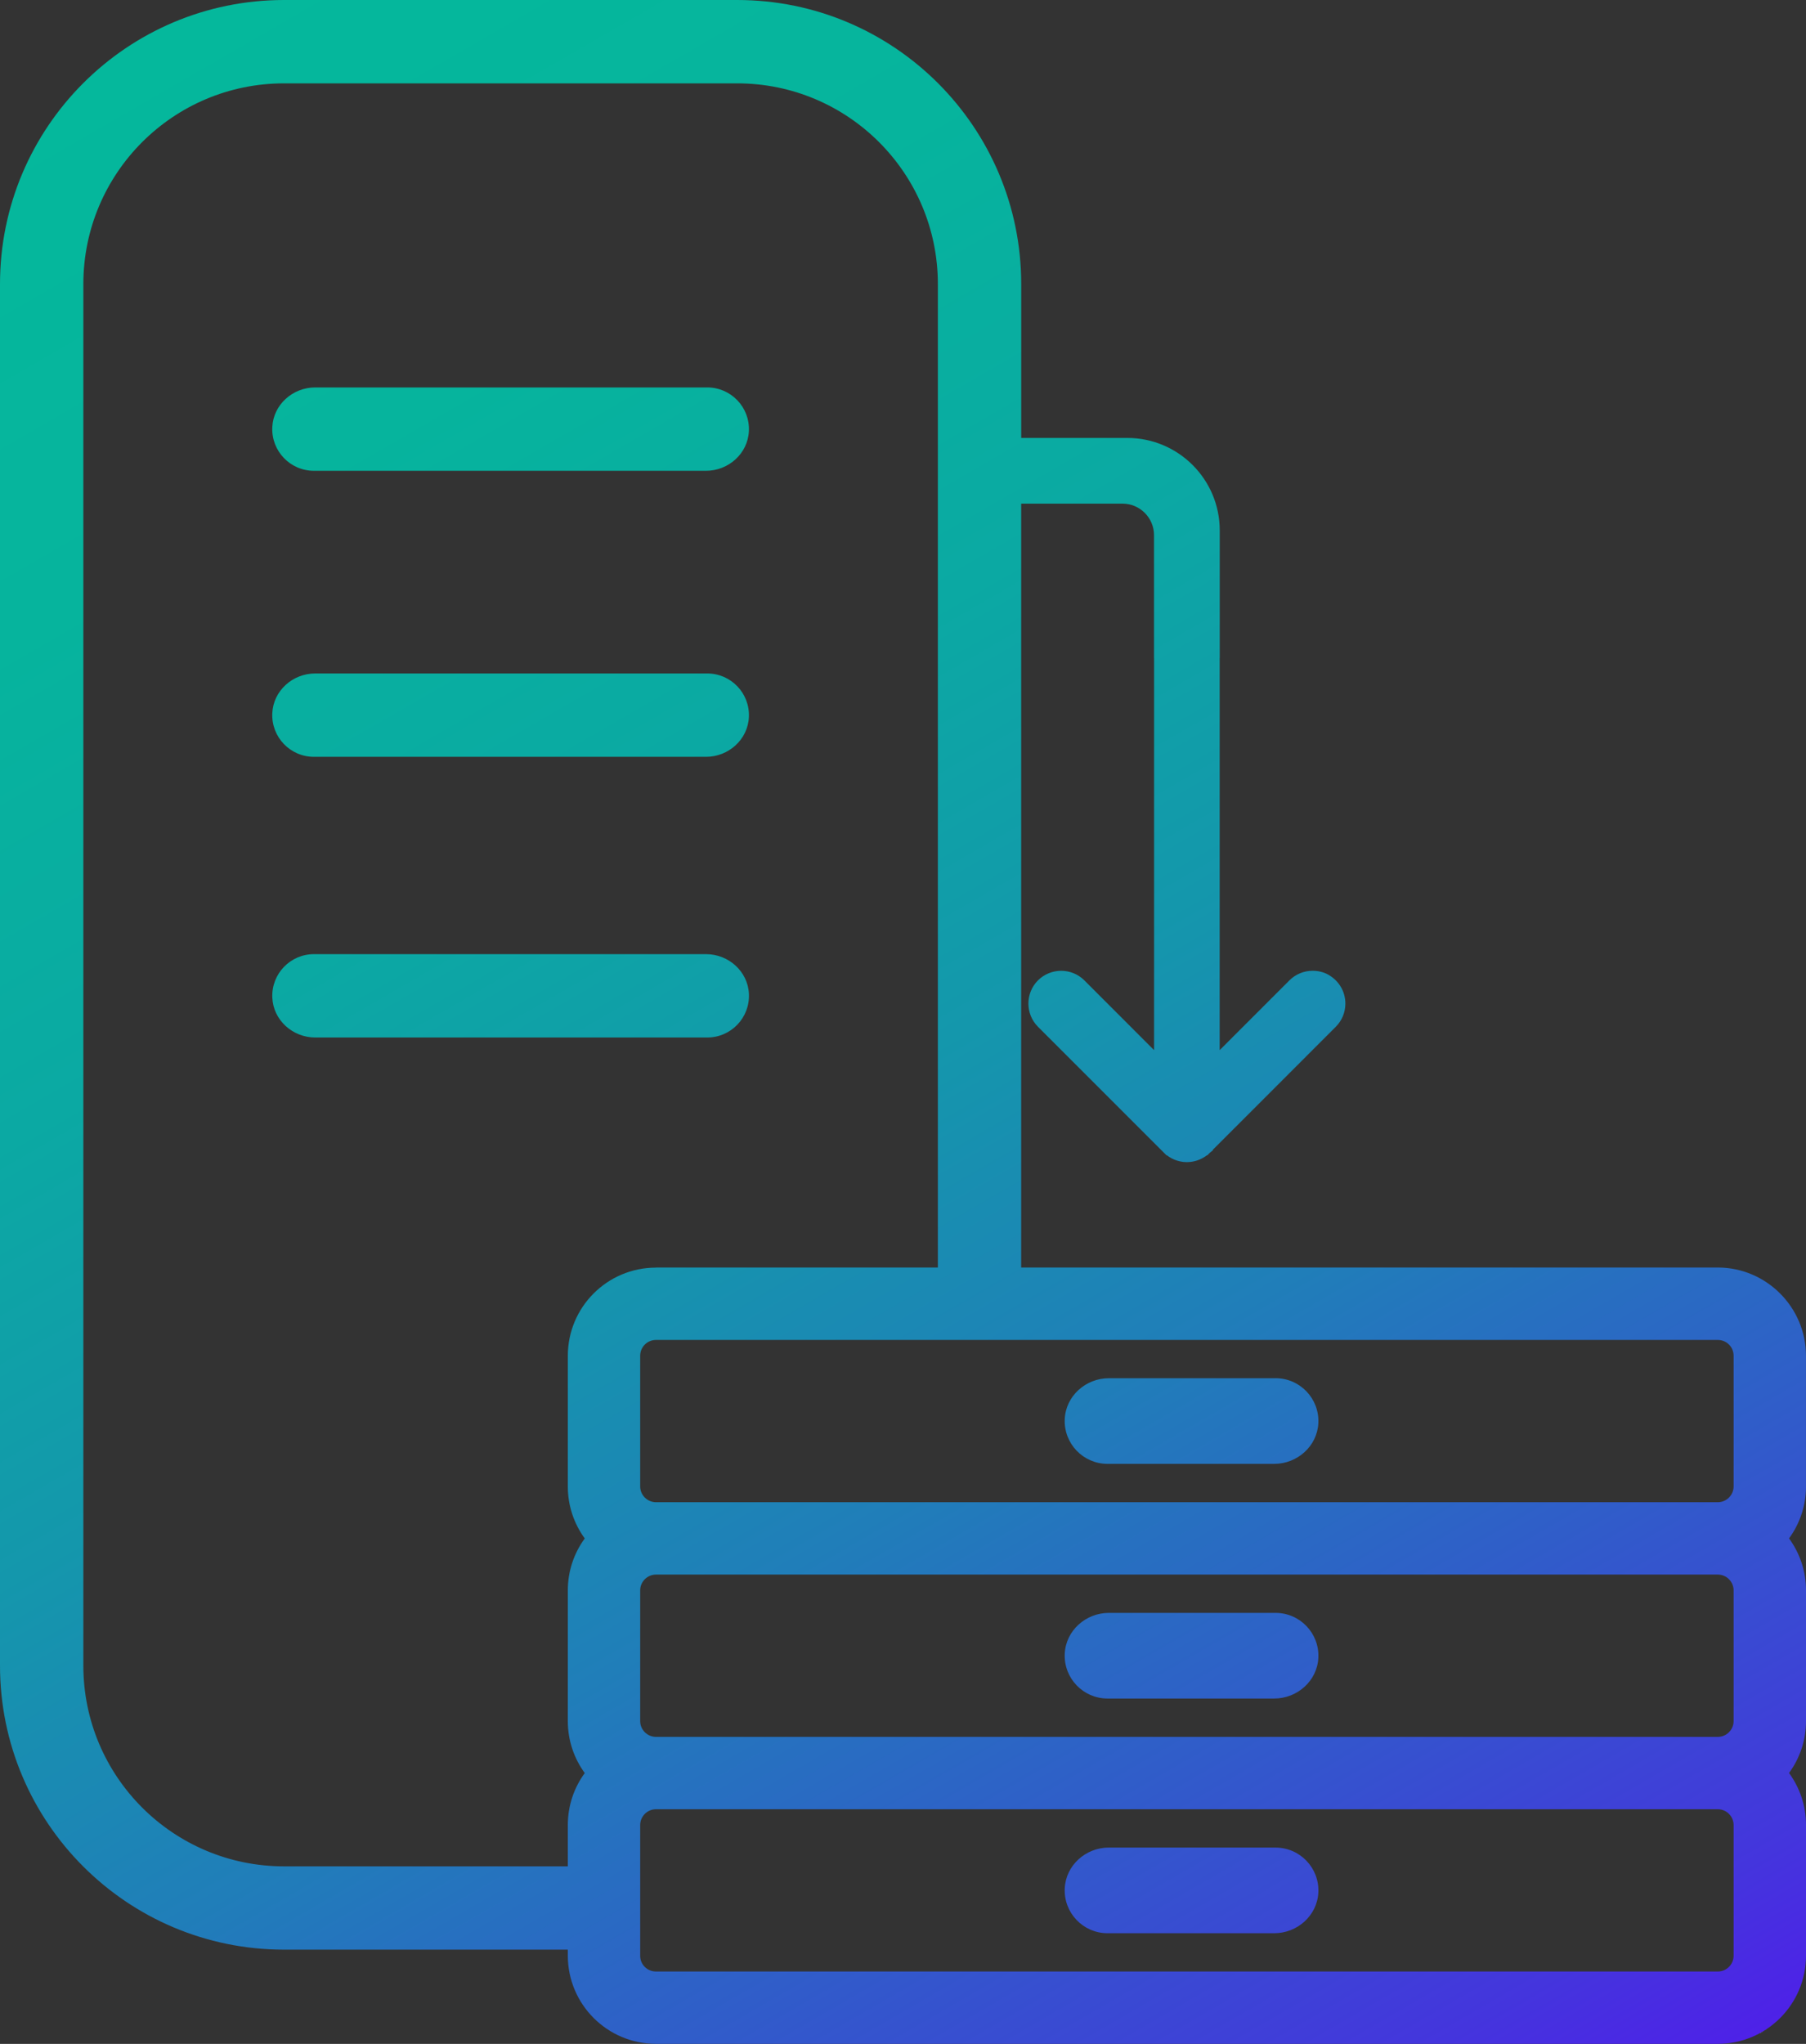
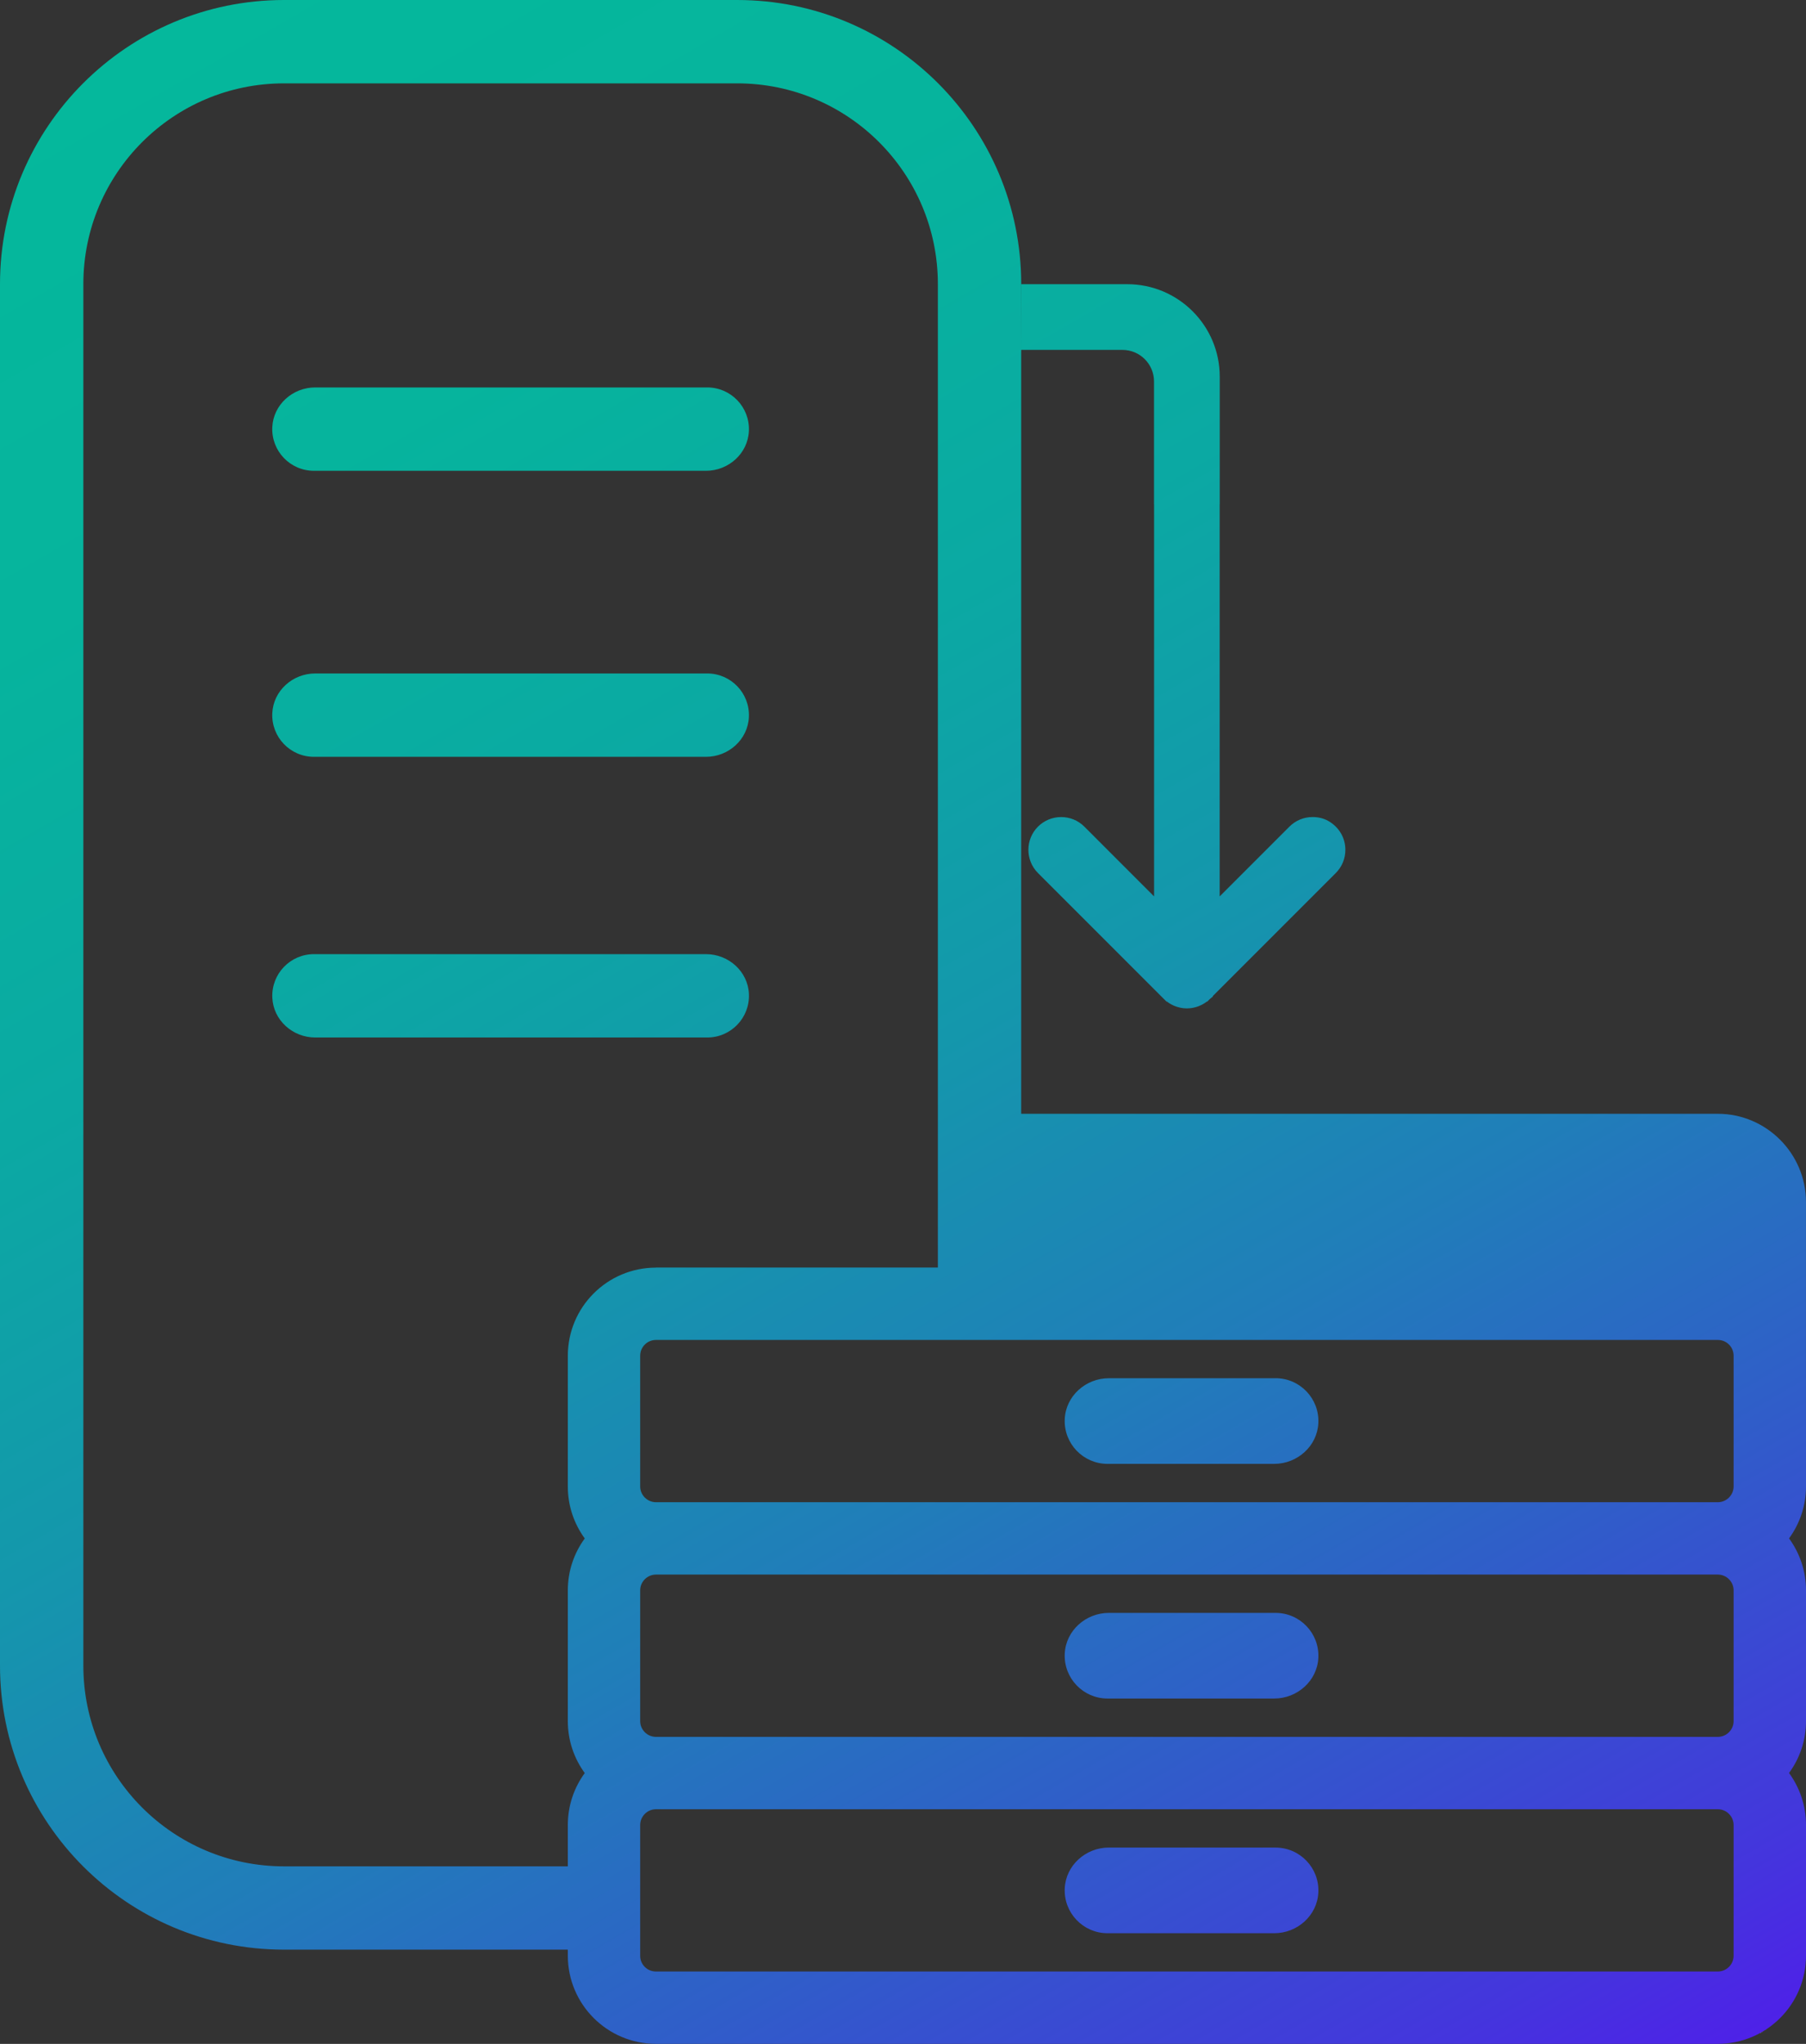
<svg xmlns="http://www.w3.org/2000/svg" id="Layer_2" data-name="Layer 2" viewBox="0 0 563.37 637.48">
  <rect x="0" y="0" width="563.37" height="637.48" fill="#333333" stroke="none" />
  <defs>
    <style>
      .cls-1 {
        fill: url(#linear-gradient);
      }
    </style>
    <linearGradient id="linear-gradient" x1="415.53" y1="711.22" x2="19.89" y2="25.95" gradientUnits="userSpaceOnUse">
      <stop offset="0" stop-color="#fff" />
      <stop offset="0" stop-color="#fcfbfe" />
      <stop offset="0" stop-color="#f4f2fd" />
      <stop offset="0" stop-color="#e6e2fb" />
      <stop offset="0" stop-color="#d3cbf8" />
      <stop offset="0" stop-color="#baadf4" />
      <stop offset="0" stop-color="#9b89f0" />
      <stop offset="0" stop-color="#765eea" />
      <stop offset="0" stop-color="#4d2de4" />
      <stop offset="0" stop-color="#4a29e4" />
      <stop offset="0" stop-color="#4e21e8" />
      <stop offset=".06" stop-color="#4435dd" />
      <stop offset=".21" stop-color="#305dc9" />
      <stop offset=".35" stop-color="#207eb9" />
      <stop offset=".5" stop-color="#1497ac" />
      <stop offset=".65" stop-color="#0ba9a3" />
      <stop offset=".82" stop-color="#06b49d" />
      <stop offset="1" stop-color="#05b89c" />
    </linearGradient>
  </defs>
  <g id="Layer_1-2" data-name="Layer 1">
-     <path class="cls-1" d="M220.63,323.59h-122.3c-7.02,0-13.07-5.39-13.38-12.4-.34-7.45,5.61-13.6,12.99-13.6h122.3c7.02,0,13.07,5.39,13.38,12.4.34,7.45-5.61,13.6-12.99,13.6ZM97.93,146.84h122.3c7.02,0,13.07-5.39,13.38-12.4.34-7.45-5.61-13.6-12.99-13.6h-122.3c-7.02,0-13.07,5.39-13.38,12.4-.34,7.45,5.61,13.6,12.99,13.6ZM97.93,236.05h122.3c7.02,0,13.07-5.39,13.38-12.4.34-7.45-5.61-13.6-12.99-13.6h-122.3c-7.02,0-13.07,5.39-13.38,12.4-.34,7.45,5.61,13.6,12.99,13.6ZM563.37,463.63c0,6.04-1.96,11.63-5.28,16.17,0,.01,0,.02,0,.03,3.31,4.54,5.28,10.13,5.28,16.16v40.82c0,6.03-1.96,11.63-5.28,16.16,0,.01,0,.02,0,.03,3.31,4.55,5.28,10.13,5.28,16.17v40.78c0,15.19-12.32,27.51-27.51,27.51H204.64c-15.19,0-27.51-12.32-27.51-27.51v-1.84s-.01-.03-.03-.03h-88.5c-48.93,0-88.6-39.67-88.6-88.6V88.6C0,39.67,39.67,0,88.6,0h141.35c48.94,0,88.61,39.67,88.61,88.61v47.95s.01.03.03.03h33.05c15.93,0,28.85,12.92,28.85,28.85v39.77h-.02v122.25s.03.04.05.02l21.7-21.7c1.93-1.93,4.5-3,7.23-3h0c1.72,0,3.44.38,4.94,1.24,3.37,1.93,5.29,5.31,5.29,8.99,0,2.73-1.06,5.3-3,7.24l-38.33,38.34v.17l-.98.81h0s-.77.77-.77.77h-.14s-.07.05-.11.08c-.17.13-.31.23-.45.32-.14.09-.27.17-.41.25-.16.11-.32.2-.48.28-.14.07-.29.15-.44.21-.19.09-.35.17-.5.22-.13.05-.26.1-.39.15-.21.08-.35.13-.49.17-.16.05-.32.09-.47.12-.1.03-.26.07-.43.1-.15.04-.31.06-.47.09l-.24.03c-.11.02-.23.04-.35.05-.33.03-.67.05-1,.05s-.67-.02-1-.05c-.12-.01-.24-.03-.35-.05l-.2-.03c-.18-.03-.35-.05-.5-.09-.15-.03-.29-.07-.44-.11-.17-.04-.32-.07-.46-.12-.2-.06-.41-.14-.61-.21l-.44-.17c-.11-.05-.23-.1-.34-.16-.17-.08-.34-.16-.5-.25l-.5-.29c-.14-.08-.27-.17-.4-.26-.12-.08-.24-.17-.36-.26-.04-.03-.07-.05-.1-.07h-.13l-.89-.88-39.22-39.22c-3.98-3.99-3.98-10.48,0-14.47,4-3.98,10.49-3.98,14.47,0l21.7,21.71s.05,0,.05-.02v-122.25h-.02v-38.29c0-5.43-4.41-9.84-9.84-9.84h-31.57s-.03.01-.03.03v238.19s.01.03.03.03h217.27c15.13,0,27.51,12.38,27.51,27.51v40.78ZM204.63,395.34h87.9s.03-.01.03-.03V88.6c0-34.57-28.03-62.6-62.6-62.6H88.6c-34.57,0-62.6,28.03-62.6,62.6v430.9c0,34.57,28.03,62.6,62.6,62.6h88.5s.03-.01.03-.03v-12.88c0-6.04,1.95-11.63,5.27-16.17,0-.01,0-.02,0-.03-3.31-4.54-5.27-10.13-5.27-16.16v-40.82c0-6.03,1.95-11.63,5.27-16.16,0-.01,0-.02,0-.03-3.31-4.55-5.27-10.13-5.27-16.17v-40.79c0-15.19,12.31-27.5,27.5-27.5ZM540.79,569.22c0-2.71-2.22-4.93-4.93-4.93H204.63c-2.71,0-4.93,2.22-4.93,4.93v40.78c0,2.71,2.2,4.9,4.9,4.9h331.26c2.72,0,4.93-2.21,4.93-4.93v-40.75ZM540.79,496.03c0-2.71-2.22-4.93-4.93-4.93H204.63c-2.71,0-4.93,2.22-4.93,4.93v40.76c0,2.71,2.22,4.93,4.93,4.93h331.23c2.71,0,4.93-2.22,4.93-4.93v-40.76ZM540.79,422.84c0-2.72-2.2-4.92-4.92-4.92H204.62c-2.71,0-4.92,2.21-4.92,4.92v40.76c0,2.71,2.22,4.93,4.93,4.93h331.23c2.71,0,4.93-2.22,4.93-4.93v-40.76ZM397.91,429.86h-52.01c-7.2,0-13.42,5.52-13.76,12.71-.36,7.66,5.76,14,13.34,14h52.01c7.2,0,13.42-5.52,13.76-12.72.36-7.66-5.76-14-13.34-14ZM397.91,503.05h-52.01c-7.2,0-13.42,5.52-13.76,12.71-.36,7.66,5.76,14,13.34,14h52.01c7.2,0,13.42-5.52,13.76-12.71.36-7.66-5.76-14-13.34-14ZM397.91,576.24h-52.01c-7.2,0-13.42,5.52-13.76,12.72-.36,7.66,5.76,14,13.34,14h52.01c7.2,0,13.42-5.52,13.76-12.71.36-7.66-5.76-14-13.34-14Z" />
+     <path class="cls-1" d="M220.63,323.59h-122.3c-7.02,0-13.07-5.39-13.38-12.4-.34-7.45,5.61-13.6,12.99-13.6h122.3c7.02,0,13.07,5.39,13.38,12.4.34,7.45-5.61,13.6-12.99,13.6ZM97.93,146.84h122.3c7.02,0,13.07-5.39,13.38-12.4.34-7.45-5.61-13.6-12.99-13.6h-122.3c-7.02,0-13.07,5.39-13.38,12.4-.34,7.45,5.61,13.6,12.99,13.6ZM97.93,236.05h122.3c7.02,0,13.07-5.39,13.38-12.4.34-7.45-5.61-13.6-12.99-13.6h-122.3c-7.02,0-13.07,5.39-13.38,12.4-.34,7.45,5.61,13.6,12.99,13.6ZM563.37,463.63c0,6.04-1.96,11.63-5.28,16.17,0,.01,0,.02,0,.03,3.31,4.54,5.28,10.13,5.28,16.16v40.82c0,6.03-1.96,11.63-5.28,16.16,0,.01,0,.02,0,.03,3.31,4.55,5.28,10.13,5.28,16.17v40.78c0,15.19-12.32,27.51-27.51,27.51H204.64c-15.19,0-27.51-12.32-27.51-27.51v-1.84s-.01-.03-.03-.03h-88.5c-48.93,0-88.6-39.67-88.6-88.6V88.6C0,39.67,39.67,0,88.6,0h141.35c48.94,0,88.61,39.67,88.61,88.61s.01.03.03.03h33.05c15.93,0,28.85,12.92,28.85,28.85v39.77h-.02v122.25s.03.04.05.02l21.7-21.7c1.93-1.93,4.5-3,7.23-3h0c1.72,0,3.44.38,4.94,1.24,3.37,1.93,5.29,5.31,5.29,8.99,0,2.73-1.06,5.3-3,7.24l-38.33,38.34v.17l-.98.81h0s-.77.77-.77.77h-.14s-.07.05-.11.08c-.17.13-.31.23-.45.32-.14.09-.27.17-.41.25-.16.11-.32.2-.48.28-.14.07-.29.15-.44.21-.19.09-.35.17-.5.22-.13.05-.26.1-.39.15-.21.08-.35.13-.49.17-.16.05-.32.09-.47.12-.1.03-.26.07-.43.1-.15.04-.31.06-.47.09l-.24.03c-.11.02-.23.04-.35.05-.33.03-.67.05-1,.05s-.67-.02-1-.05c-.12-.01-.24-.03-.35-.05l-.2-.03c-.18-.03-.35-.05-.5-.09-.15-.03-.29-.07-.44-.11-.17-.04-.32-.07-.46-.12-.2-.06-.41-.14-.61-.21l-.44-.17c-.11-.05-.23-.1-.34-.16-.17-.08-.34-.16-.5-.25l-.5-.29c-.14-.08-.27-.17-.4-.26-.12-.08-.24-.17-.36-.26-.04-.03-.07-.05-.1-.07h-.13l-.89-.88-39.22-39.22c-3.98-3.99-3.98-10.48,0-14.47,4-3.98,10.49-3.98,14.47,0l21.7,21.71s.05,0,.05-.02v-122.25h-.02v-38.29c0-5.43-4.41-9.84-9.84-9.84h-31.57s-.03.01-.03.03v238.19s.01.03.03.03h217.27c15.13,0,27.51,12.38,27.51,27.51v40.78ZM204.63,395.34h87.9s.03-.01.03-.03V88.6c0-34.57-28.03-62.6-62.6-62.6H88.6c-34.57,0-62.6,28.03-62.6,62.6v430.9c0,34.57,28.03,62.6,62.6,62.6h88.5s.03-.01.03-.03v-12.88c0-6.04,1.95-11.63,5.27-16.17,0-.01,0-.02,0-.03-3.31-4.54-5.27-10.13-5.27-16.16v-40.82c0-6.03,1.95-11.63,5.27-16.16,0-.01,0-.02,0-.03-3.31-4.55-5.27-10.13-5.27-16.17v-40.79c0-15.19,12.31-27.5,27.5-27.5ZM540.79,569.22c0-2.71-2.22-4.93-4.93-4.93H204.63c-2.71,0-4.93,2.22-4.93,4.93v40.78c0,2.71,2.2,4.9,4.9,4.9h331.26c2.72,0,4.93-2.21,4.93-4.93v-40.75ZM540.79,496.03c0-2.71-2.22-4.93-4.93-4.93H204.63c-2.71,0-4.93,2.22-4.93,4.93v40.76c0,2.71,2.22,4.93,4.93,4.93h331.23c2.71,0,4.93-2.22,4.93-4.93v-40.76ZM540.79,422.84c0-2.72-2.2-4.92-4.92-4.92H204.62c-2.71,0-4.92,2.21-4.92,4.92v40.76c0,2.71,2.22,4.93,4.93,4.93h331.23c2.71,0,4.93-2.22,4.93-4.93v-40.76ZM397.91,429.86h-52.01c-7.2,0-13.42,5.52-13.76,12.71-.36,7.66,5.76,14,13.34,14h52.01c7.2,0,13.42-5.52,13.76-12.72.36-7.66-5.76-14-13.34-14ZM397.91,503.05h-52.01c-7.2,0-13.42,5.52-13.76,12.71-.36,7.66,5.76,14,13.34,14h52.01c7.2,0,13.42-5.52,13.76-12.71.36-7.66-5.76-14-13.34-14ZM397.91,576.24h-52.01c-7.2,0-13.42,5.52-13.76,12.72-.36,7.66,5.76,14,13.34,14h52.01c7.2,0,13.42-5.52,13.76-12.71.36-7.66-5.76-14-13.34-14Z" />
  </g>
</svg>